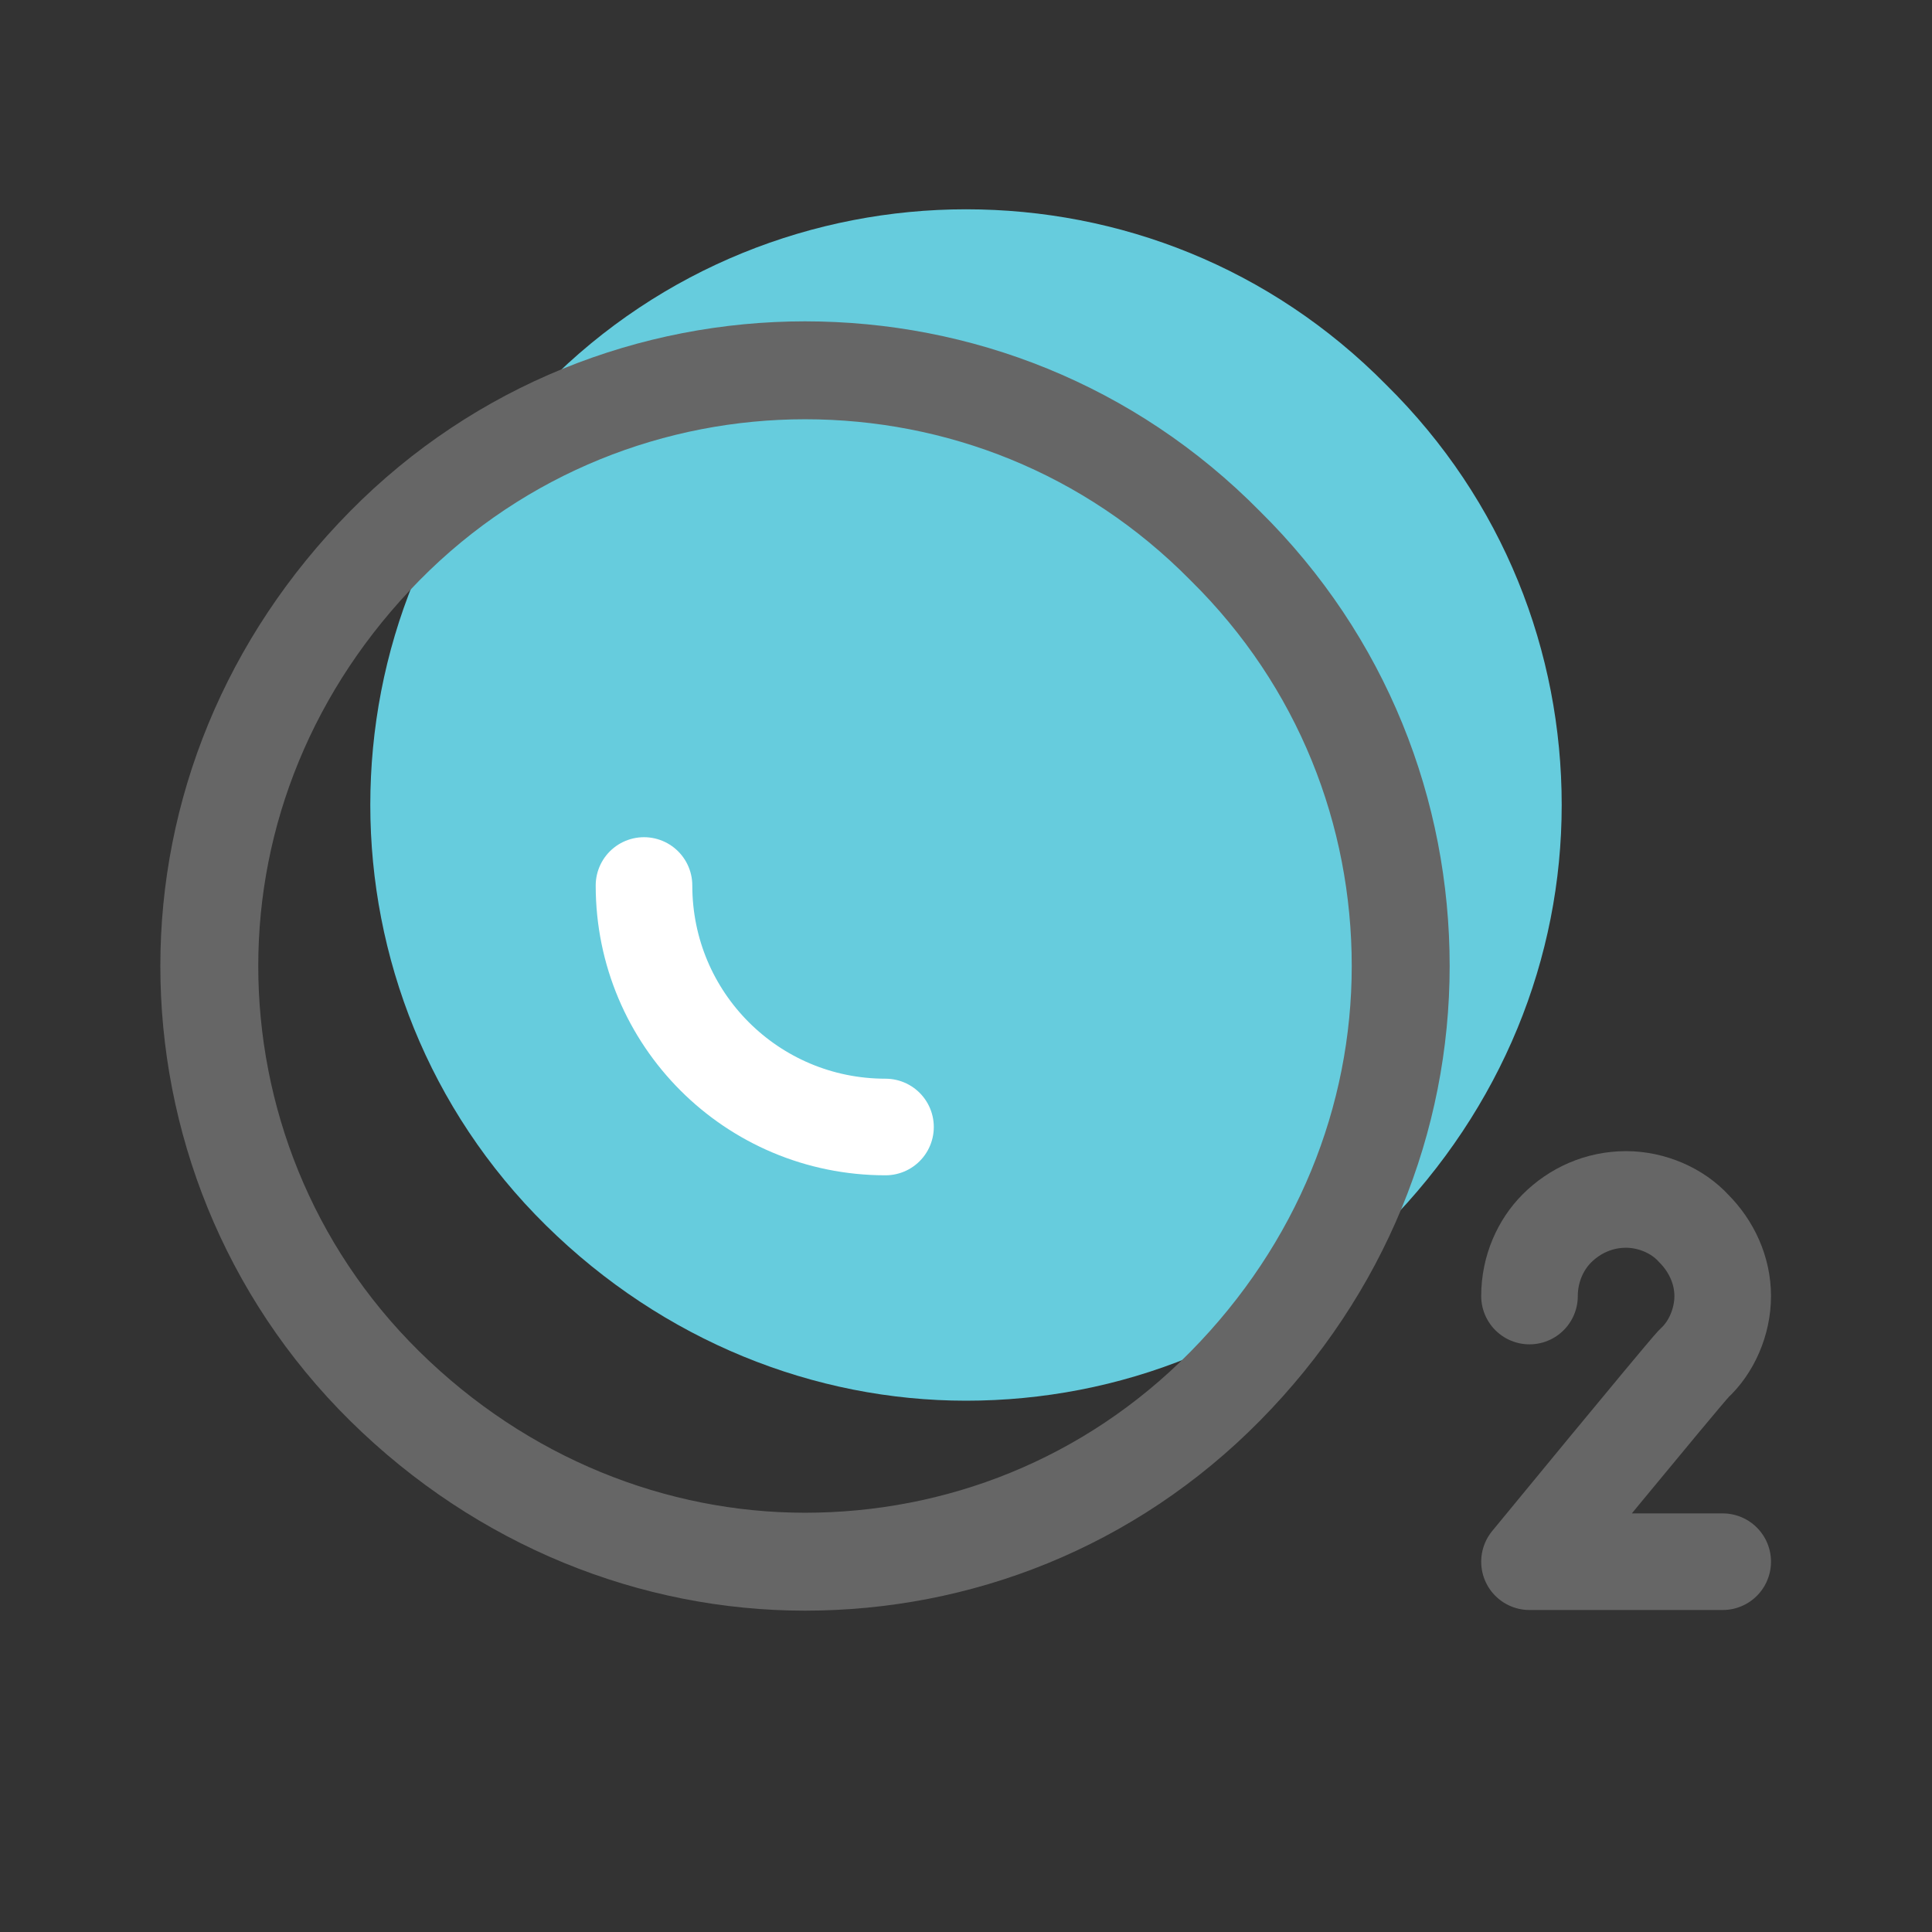
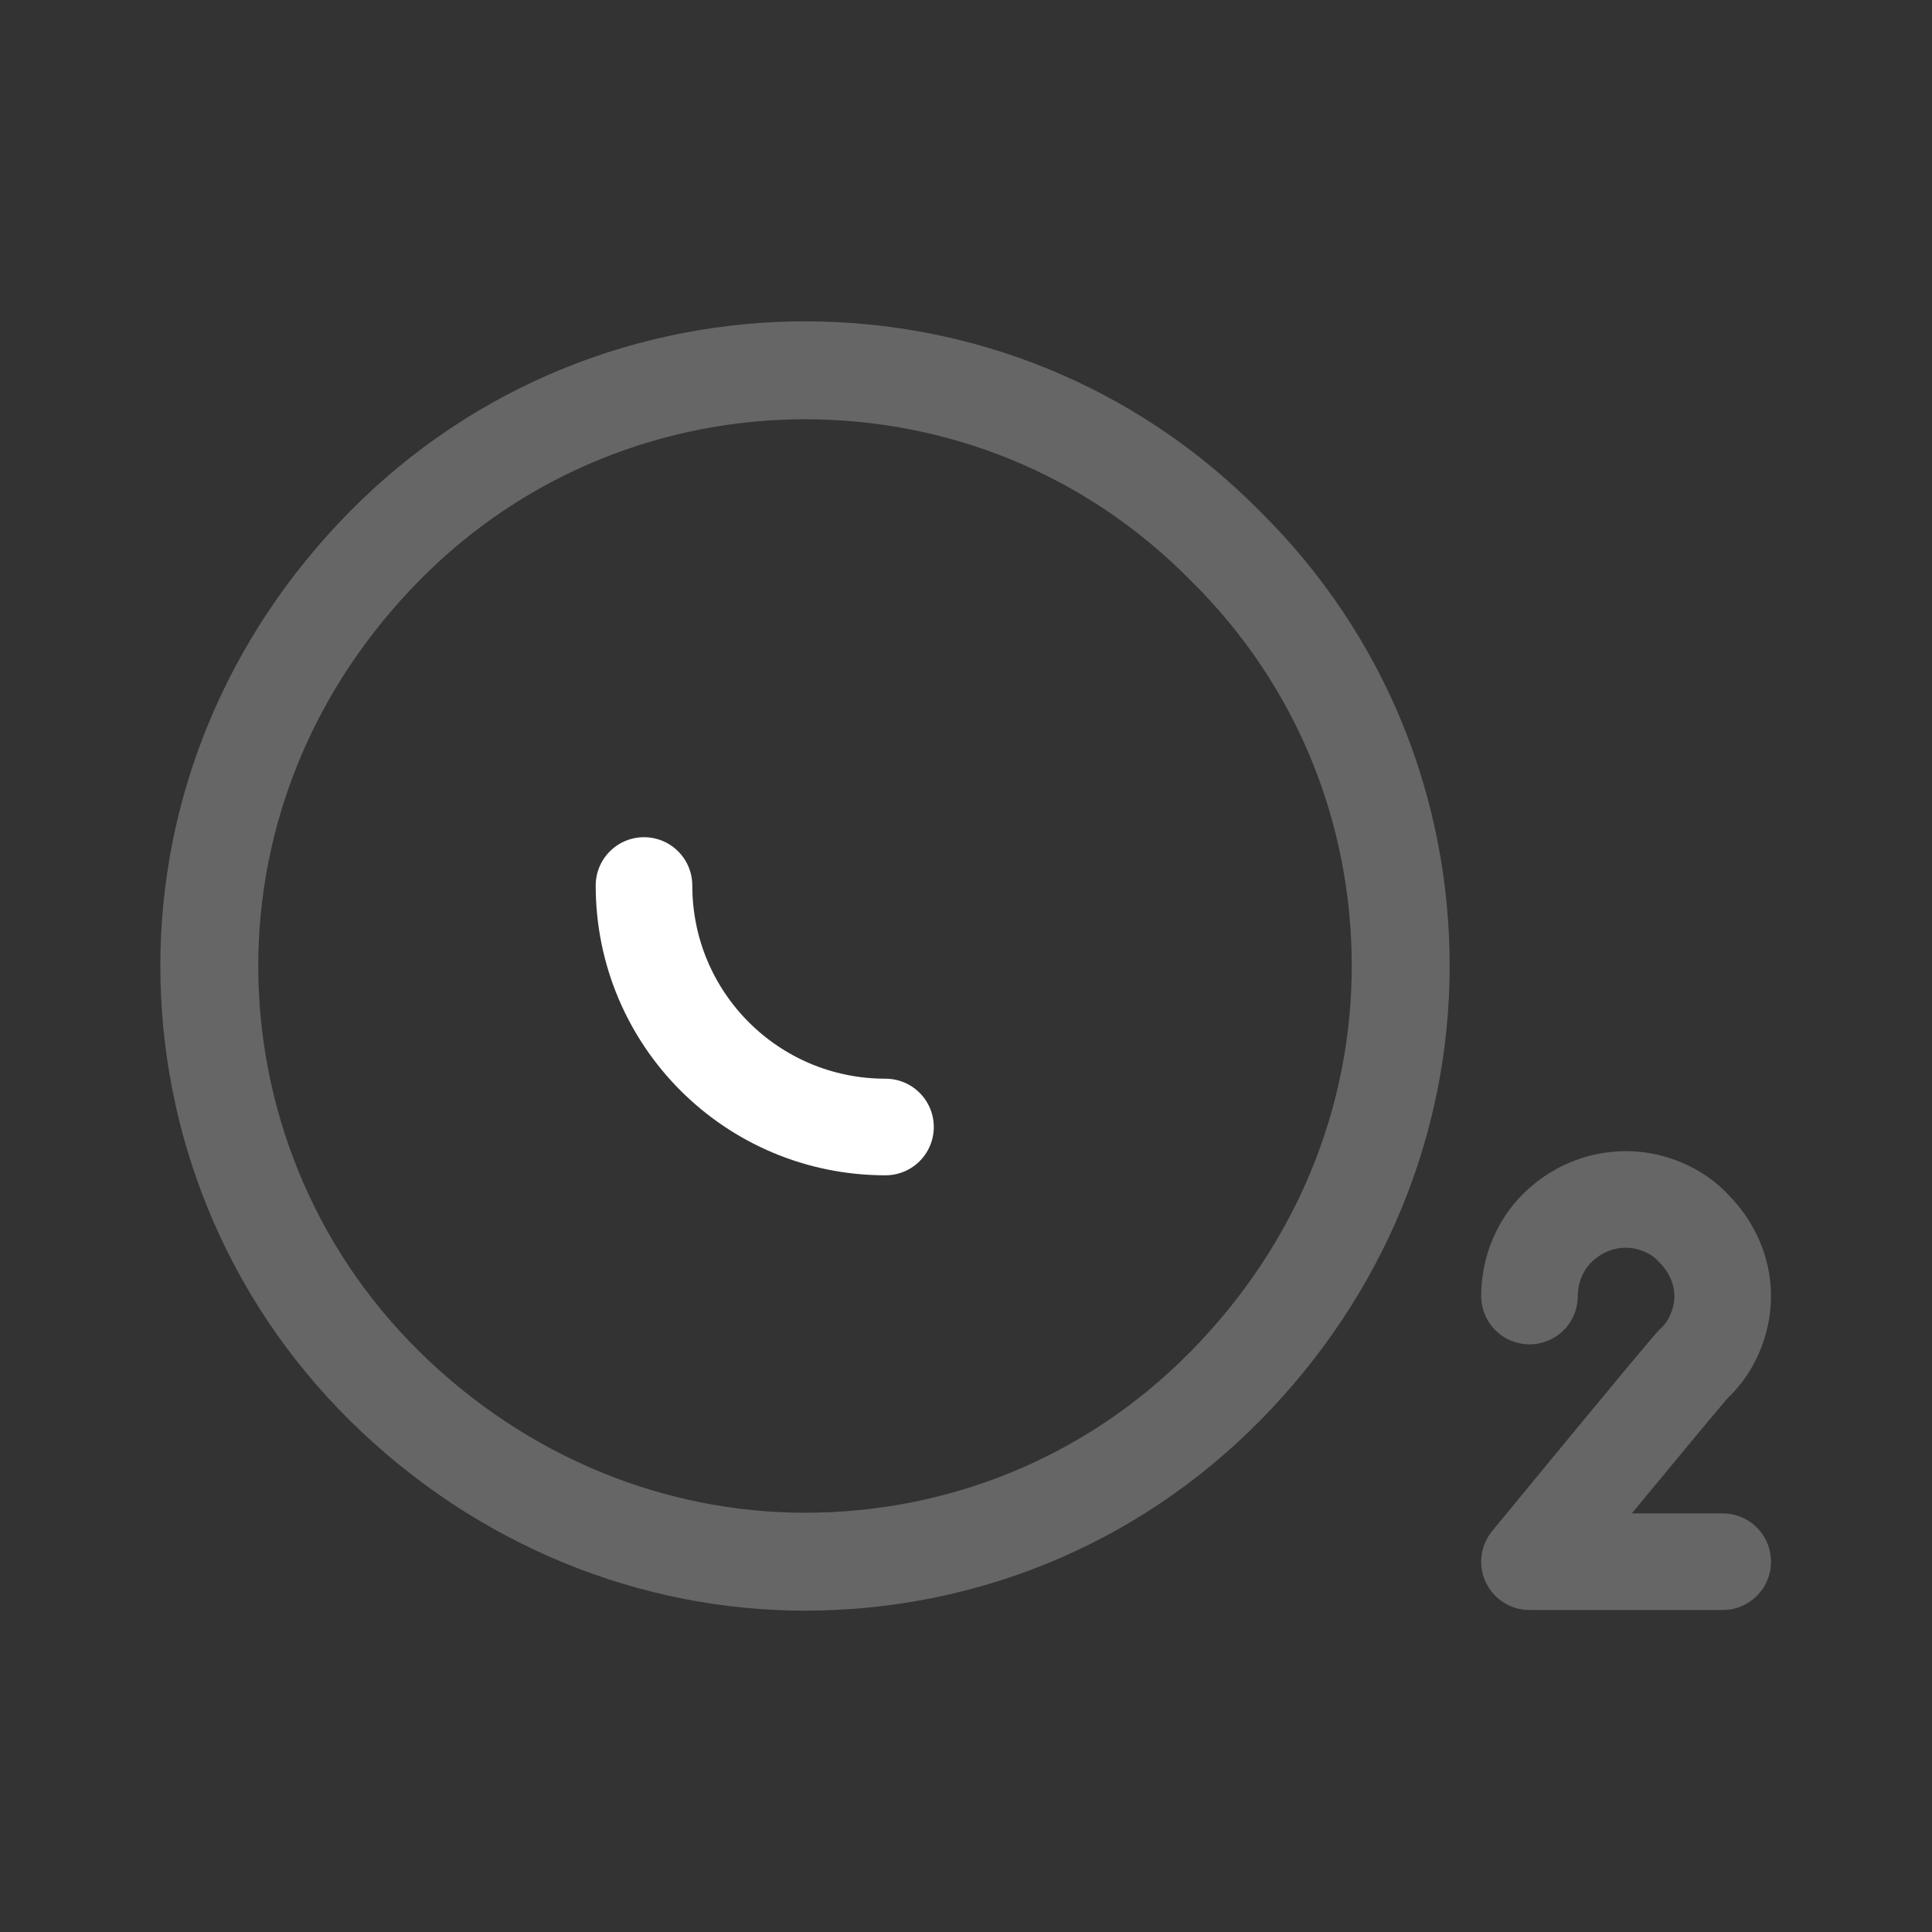
<svg xmlns="http://www.w3.org/2000/svg" version="1.1" id="레이어_1" x="0px" y="0px" viewBox="0 0 120 120" style="enable-background:new 0 0 120 120;" xml:space="preserve">
  <rect x="0" y="0" width="120" height="120" fill="#333333" stroke="none" />
  <style type="text/css">
	.st0{fill:#66CCDD;}
	.st1{fill:none;stroke:#666666;stroke-width:6.082;stroke-linecap:round;stroke-linejoin:round;stroke-miterlimit:10;}
	.st2{fill:none;stroke:#666666;stroke-width:6;stroke-linecap:round;stroke-linejoin:round;stroke-miterlimit:10;}
	.st3{fill:none;}
	.st4{fill:none;stroke:#FFFFFF;stroke-width:6;stroke-linecap:round;stroke-linejoin:round;stroke-miterlimit:10;}
</style>
-   <path class="st0" d="M86.1,23.9C78.9,16.6,69.5,13,60,13c-9.4,0-18.9,3.6-26.1,10.9C26.6,31.1,23,40.5,23,50  c0,9.4,3.6,18.9,10.9,26.1S50.6,87,60,87c9.5,0,18.9-3.6,26.1-10.9S97,59.5,97,50S93.4,31.1,86.1,23.9z" />
  <path class="st1" d="M76.1,33.9C68.9,26.6,59.5,23,50,23c-9.4,0-18.9,3.6-26.1,10.9S13,50.5,13,60c0,9.4,3.6,18.9,10.9,26.1  S40.6,97,50,97c9.5,0,18.9-3.6,26.1-10.9S87,69.5,87,60S83.4,41.1,76.1,33.9z" />
  <path class="st2" d="M95,80.5c0-1.7,0.7-3.2,1.7-4.2l0,0c1.1-1.1,2.6-1.8,4.3-1.8c1.6,0,3.2,0.7,4.2,1.8l0,0  c1.1,1.1,1.8,2.6,1.8,4.2s-0.7,3.2-1.8,4.2l0,0C104.2,85.8,95,97,95,97h12" />
  <rect x="10" y="10" class="st3" width="100" height="100" />
  <path class="st4" d="M40,55c0,8.3,6.7,15,15,15" />
</svg>